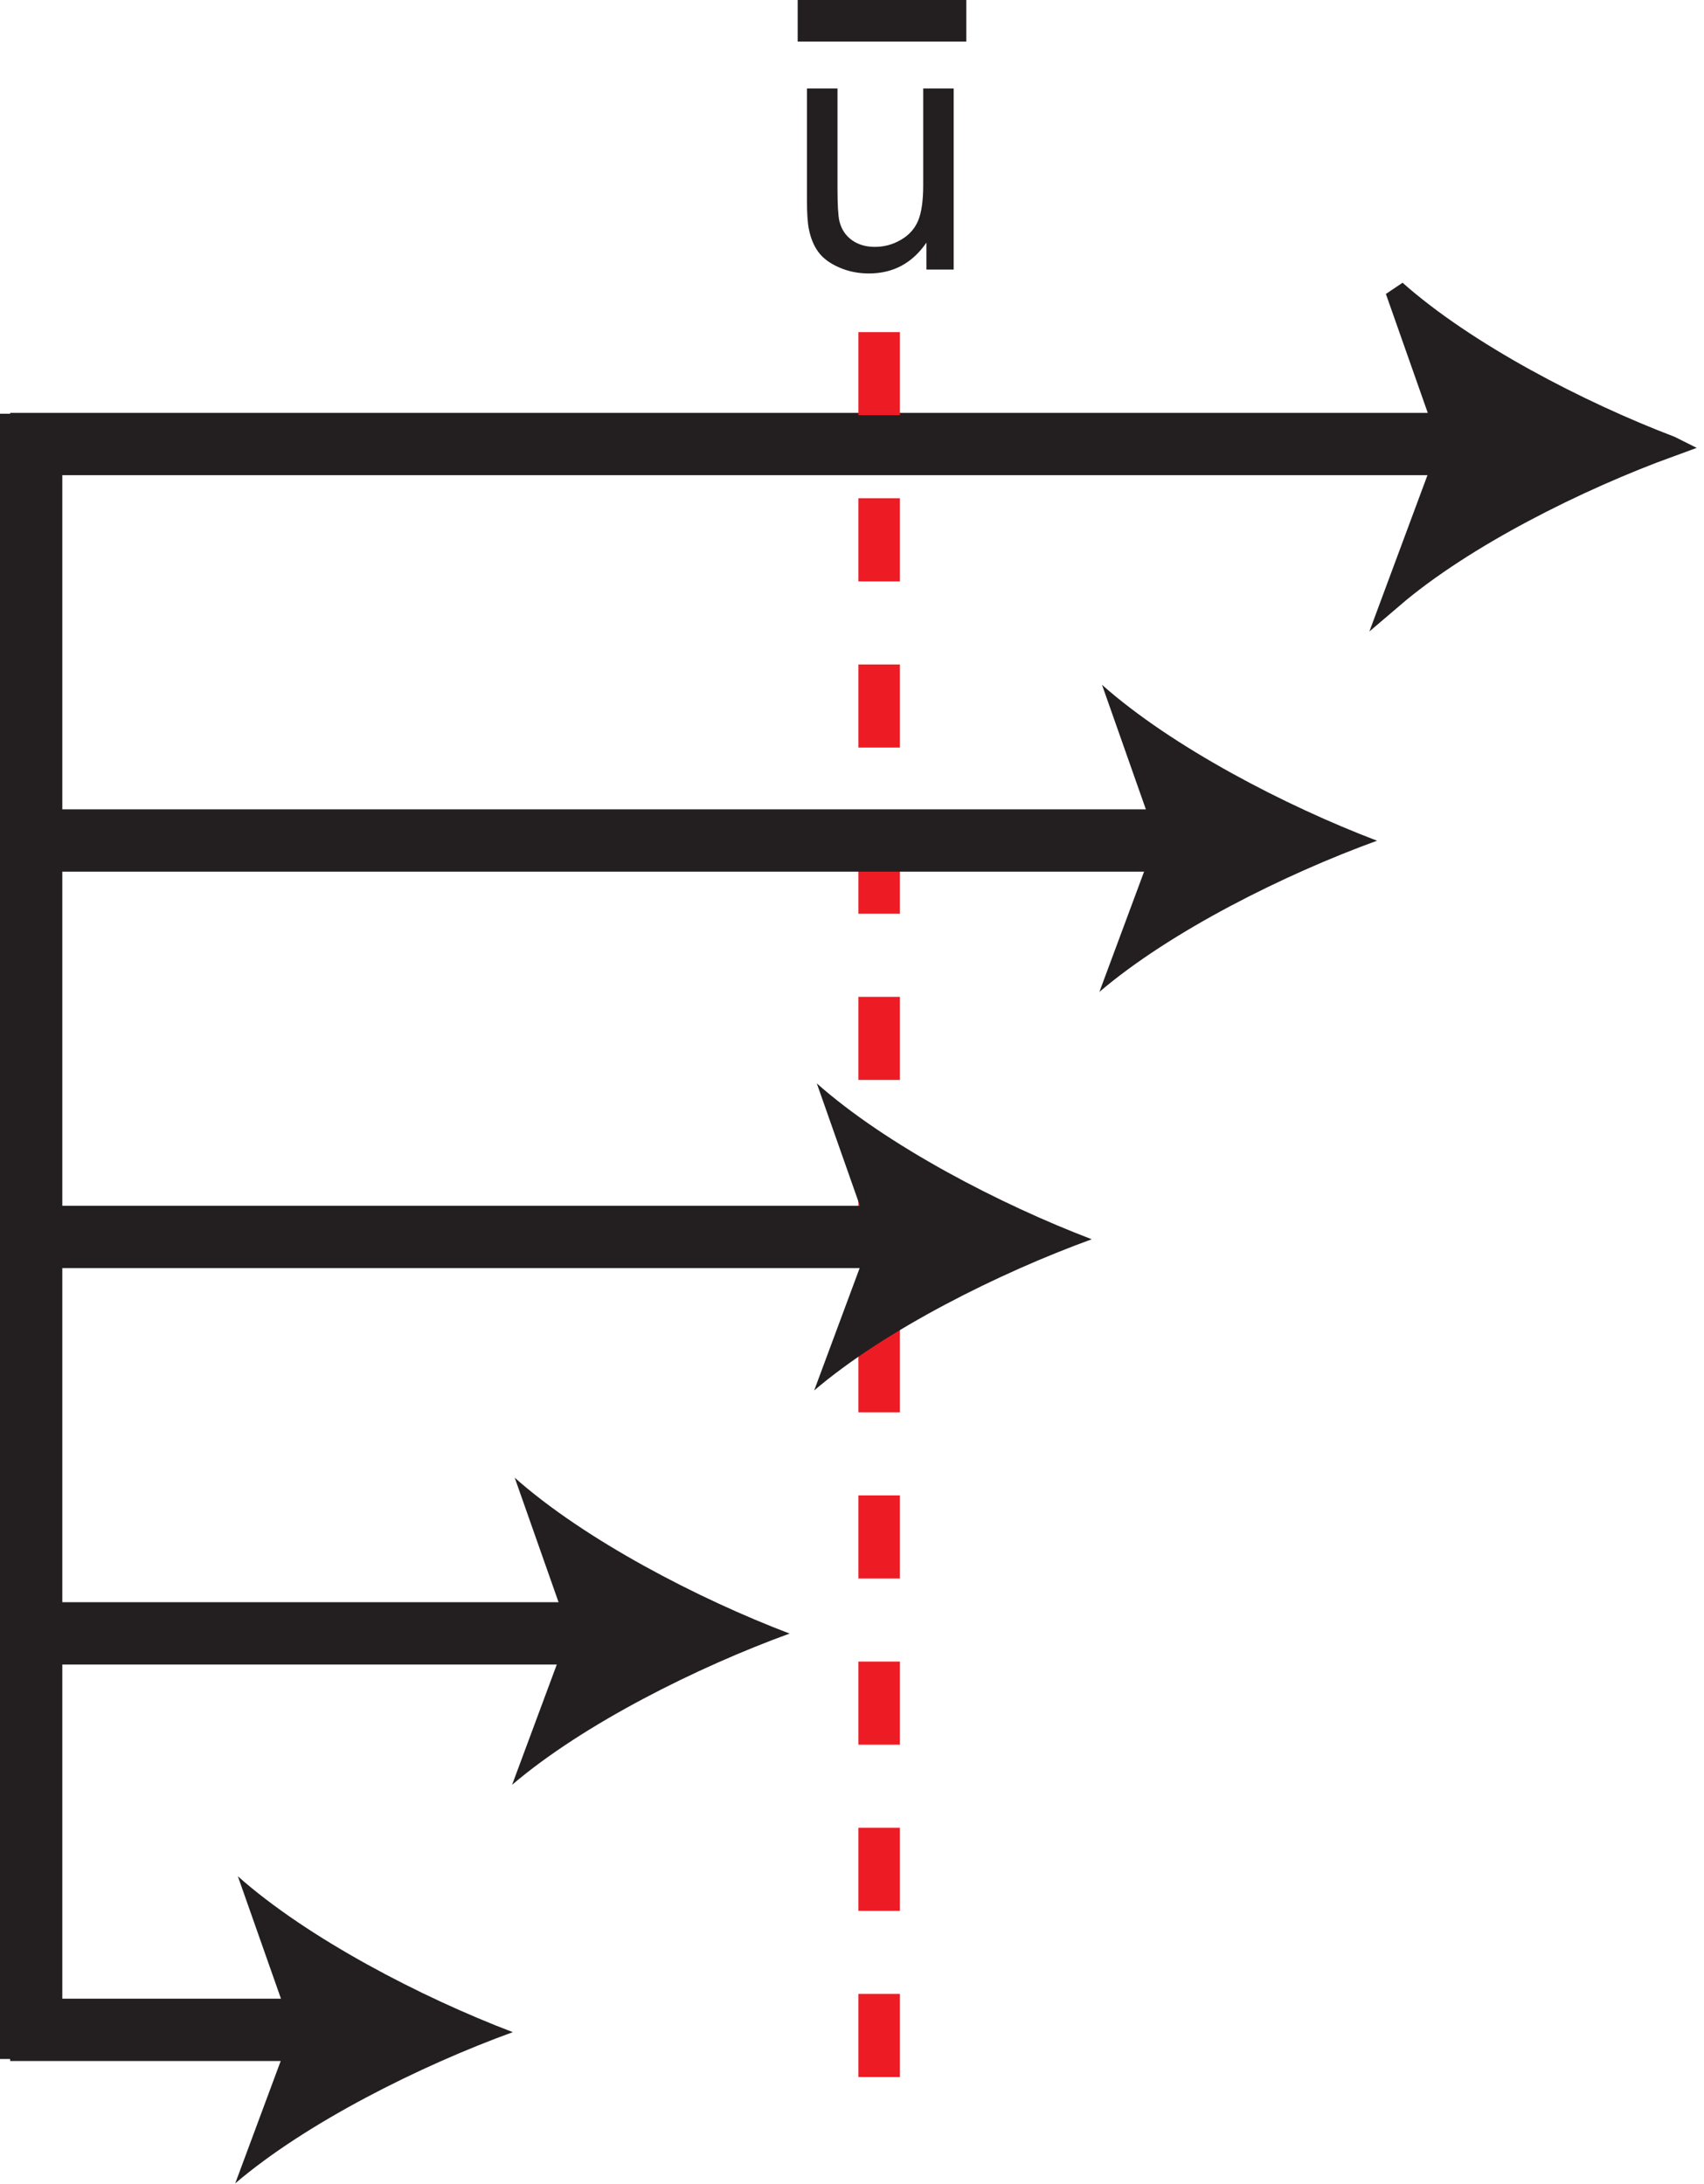
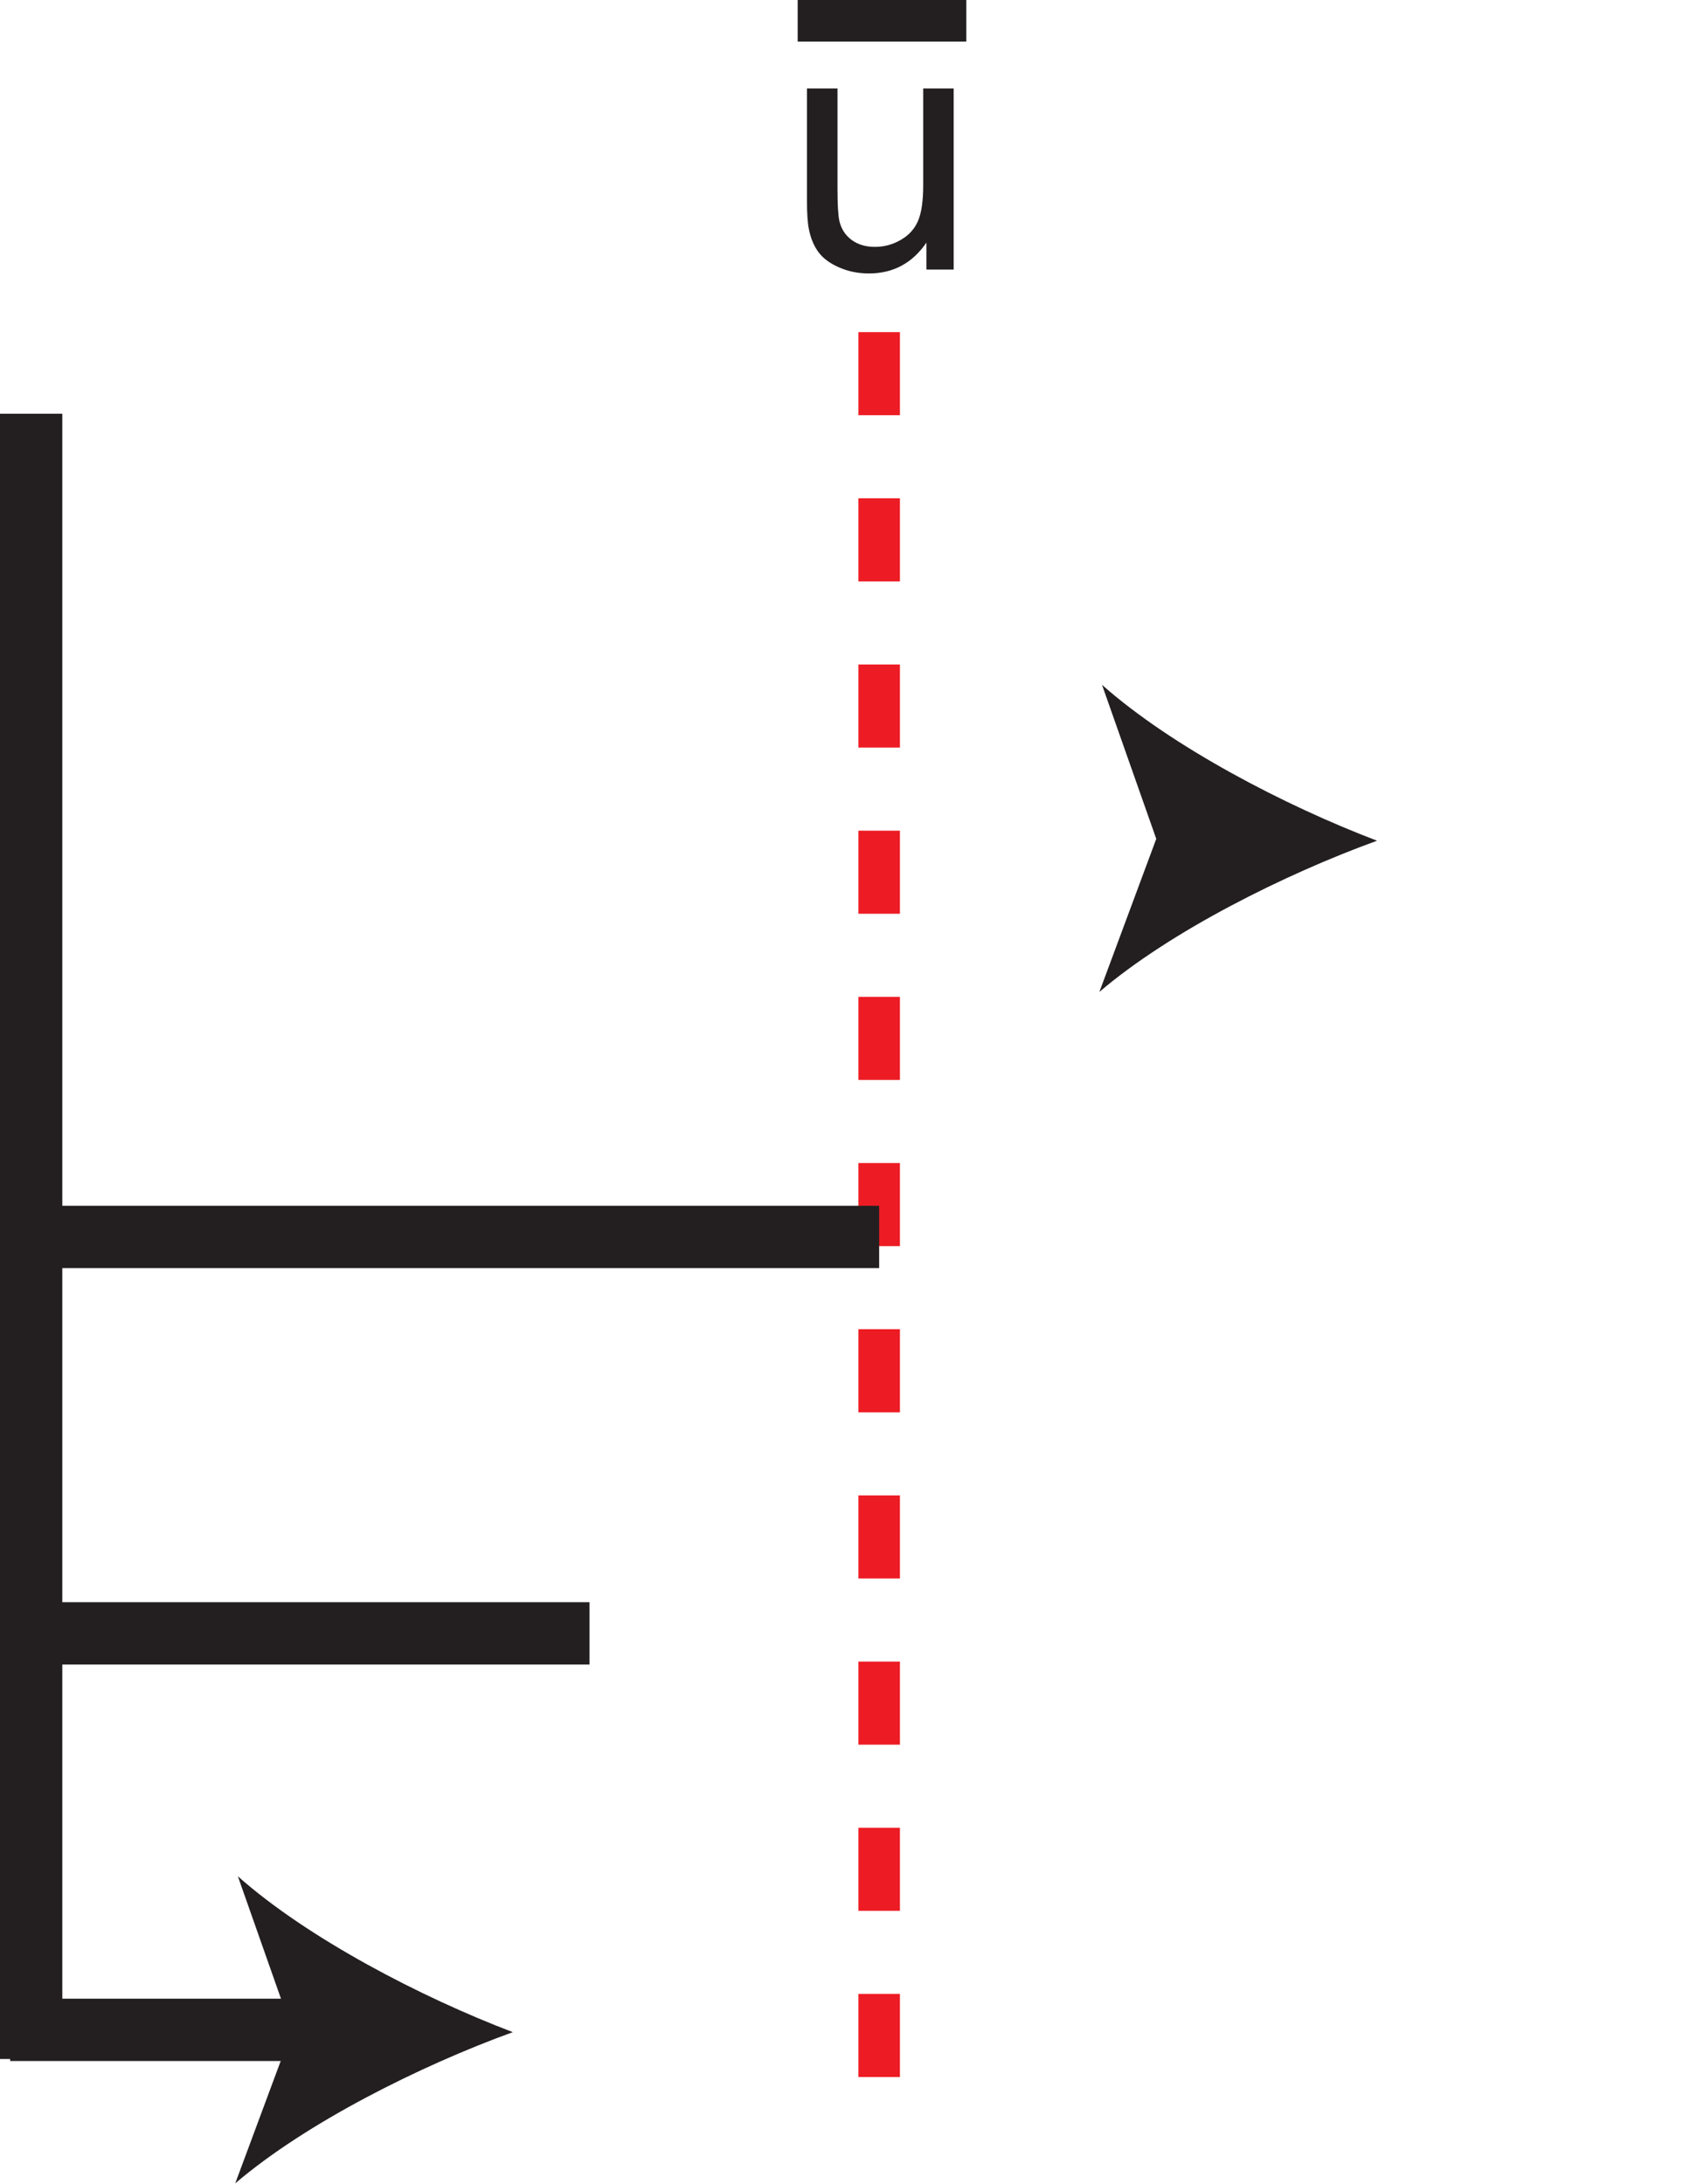
<svg xmlns="http://www.w3.org/2000/svg" xmlns:ns1="https://ian.umces.edu/media-library/" x="0px" y="0px" width="394" height="505" viewBox="0 0 394 505" xml:space="preserve">
  <title>Depth mean flow</title>
  <desc>
    <ns1:title>Depth mean flow</ns1:title>
    <ns1:descr>Illustration of depth mean flow</ns1:descr>
    <ns1:scene>
      <ns1:contains>physical, processes, depth, mean, flow, discharge, velocity, water, column</ns1:contains>
      <ns1:when>2005-02-10</ns1:when>
    </ns1:scene>
  </desc>
  <defs />
  <line y2="476.05" x1="7.204" x2="7.204" stroke="#231F20" y1="95.662" stroke-width="14.408" fill="none" />
-   <line y2="102.66" x1="337.23" fill-rule="evenodd" x2="2.347" stroke="#231F20" clip-rule="evenodd" y1="102.66" stroke-width="14.408" fill="none" />
  <line y2="492.98" x1="203.28" fill-rule="evenodd" x2="203.28" stroke="#ED1C24" stroke-dasharray="19.211" y1="76.788" clip-rule="evenodd" stroke-width="9.606" fill="none" />
-   <path stroke="#231F20" stroke-width="4.802" d="m386.25 103.2c-21.141-8.055-47.375-21.66-63.539-36.036l12.543 35.613-13.15 35.385c16.45-14.06 42.85-27.22 64.15-34.96z" fill="#231F20" />
-   <line y2="194.33" x1="270.24" fill-rule="evenodd" x2="2.347" stroke="#231F20" clip-rule="evenodd" y1="194.33" stroke-width="14.408" fill="none" />
  <path d="m318.38 194.37c-21.15-8.044-47.396-21.671-63.572-36.036l12.543 35.613-13.148 35.385c16.45-14.04 42.87-27.21 64.18-34.95z" fill="#231F20" />
  <line y2="285.99" x1="203.28" fill-rule="evenodd" x2="2.347" stroke="#231F20" clip-rule="evenodd" y1="285.99" stroke-width="14.408" fill="none" />
-   <path d="m252.43 286.52c-21.15-8.055-47.396-21.672-63.572-36.036l12.544 35.613-13.15 35.386c16.45-14.05 42.87-27.22 64.18-34.96z" fill="#231F20" />
  <line y2="377.64" x1="136.3" fill-rule="evenodd" x2="2.347" stroke="#231F20" clip-rule="evenodd" y1="377.64" stroke-width="14.408" fill="none" />
-   <path d="m182.58 377.69c-21.145-8.044-47.391-21.671-63.566-36.035l12.542 35.613-13.149 35.385c16.47-14.06 42.88-27.23 64.18-34.97z" fill="#231F20" />
  <line y2="469.31" x1="69.323" fill-rule="evenodd" x2="2.347" stroke="#231F20" clip-rule="evenodd" y1="469.31" stroke-width="14.408" fill="none" />
  <path d="m118.57 469.84c-21.151-8.044-47.397-21.671-63.572-36.035l12.543 35.612-13.15 35.386c16.45-14.05 42.87-27.23 64.179-34.96z" fill="#231F20" />
  <path d="m214.21 62.326v-6.234c-3.263 4.759-7.697 7.134-13.301 7.134-2.473 0-4.781-.466-6.918-1.41-2.151-.943-3.739-2.136-4.78-3.567-1.046-1.431-1.767-3.187-2.179-5.258-.293-1.388-.445-3.599-.445-6.613v-25.92h7.059v23.167c0 3.697.151 6.19.434 7.47.443 1.865 1.398 3.328 2.851 4.391s3.236 1.594 5.378 1.594c2.135 0 4.141-.542 6.006-1.637 1.875-1.084 3.197-2.559 3.979-4.434.78-1.875 1.17-4.597 1.17-8.174v-22.377h7.047v41.868h-6.3z" fill="#231F20" />
  <line y2="4.803" x1="184.44" x2="223.43" stroke="#231F20" y1="4.803" stroke-width="9.606" fill="none" />
</svg>